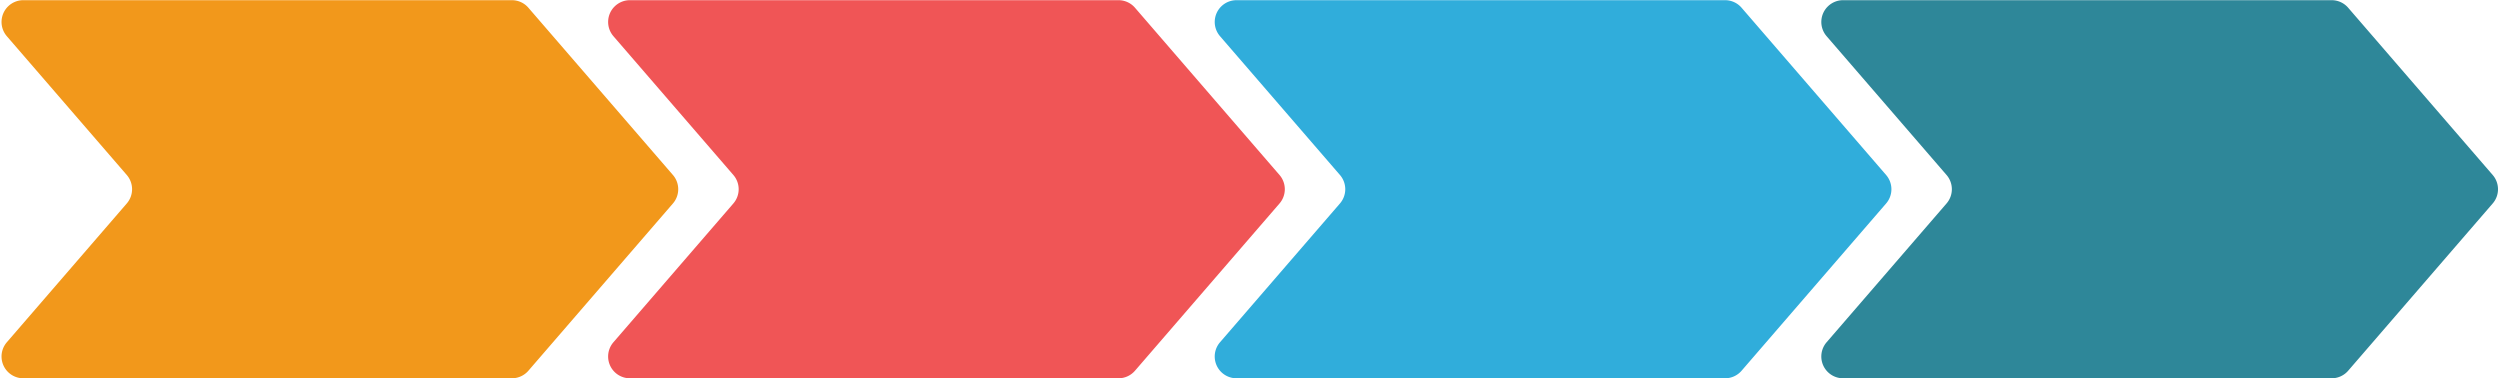
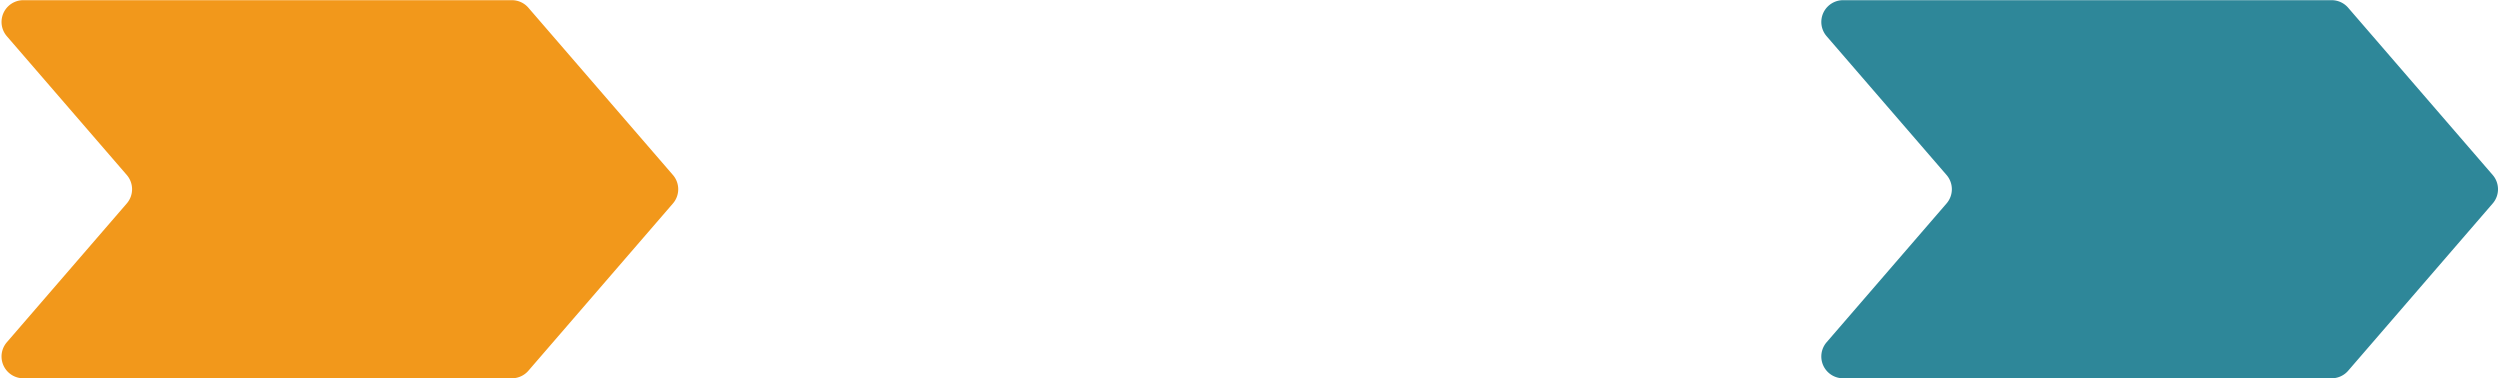
<svg xmlns="http://www.w3.org/2000/svg" data-name="Layer 1" height="75.7" preserveAspectRatio="xMidYMid meet" version="1.0" viewBox="-0.3 212.1 500.7 75.7" width="500.7" zoomAndPan="magnify">
  <g id="change1_1">
    <path d="M368.836,212.137h97.85a4.363,4.363,0,0,1,3.301,1.51l28.951,33.5a4.363,4.363,0,0,1,0,5.705l-28.951,33.5a4.363,4.363,0,0,1-3.301,1.51H368.836a4.363,4.363,0,0,1-3.301-7.216l24.02-27.795a4.363,4.363,0,0,0,0-5.705l-24.02-27.795A4.363,4.363,0,0,1,368.836,212.137Z" fill="#2e8799" />
  </g>
  <g id="change2_1">
-     <path d="M247.348,212.137H345.198a4.363,4.363,0,0,1,3.301,1.51l28.951,33.5a4.363,4.363,0,0,1,0,5.705l-28.951,33.5a4.363,4.363,0,0,1-3.301,1.51H247.348a4.363,4.363,0,0,1-3.301-7.216l24.02-27.795a4.363,4.363,0,0,0,0-5.705l-24.02-27.795A4.363,4.363,0,0,1,247.348,212.137Z" fill="#30addb" />
-   </g>
+     </g>
  <g id="change3_1">
-     <path d="M125.859,212.137h97.85a4.363,4.363,0,0,1,3.301,1.51l28.951,33.5a4.363,4.363,0,0,1,0,5.705l-28.951,33.5a4.363,4.363,0,0,1-3.301,1.51H125.859a4.363,4.363,0,0,1-3.301-7.216l24.02-27.795a4.363,4.363,0,0,0,0-5.705l-24.02-27.795A4.363,4.363,0,0,1,125.859,212.137Z" fill="#f05556" />
-   </g>
+     </g>
  <g id="change4_1">
    <path d="M4.371,212.137h97.85a4.363,4.363,0,0,1,3.301,1.51l28.951,33.5a4.363,4.363,0,0,1,0,5.705l-28.951,33.5a4.363,4.363,0,0,1-3.301,1.51H4.371a4.363,4.363,0,0,1-3.301-7.216l24.02-27.795a4.363,4.363,0,0,0,0-5.705L1.07,219.352A4.363,4.363,0,0,1,4.371,212.137Z" fill="#f2981b" />
  </g>
</svg>